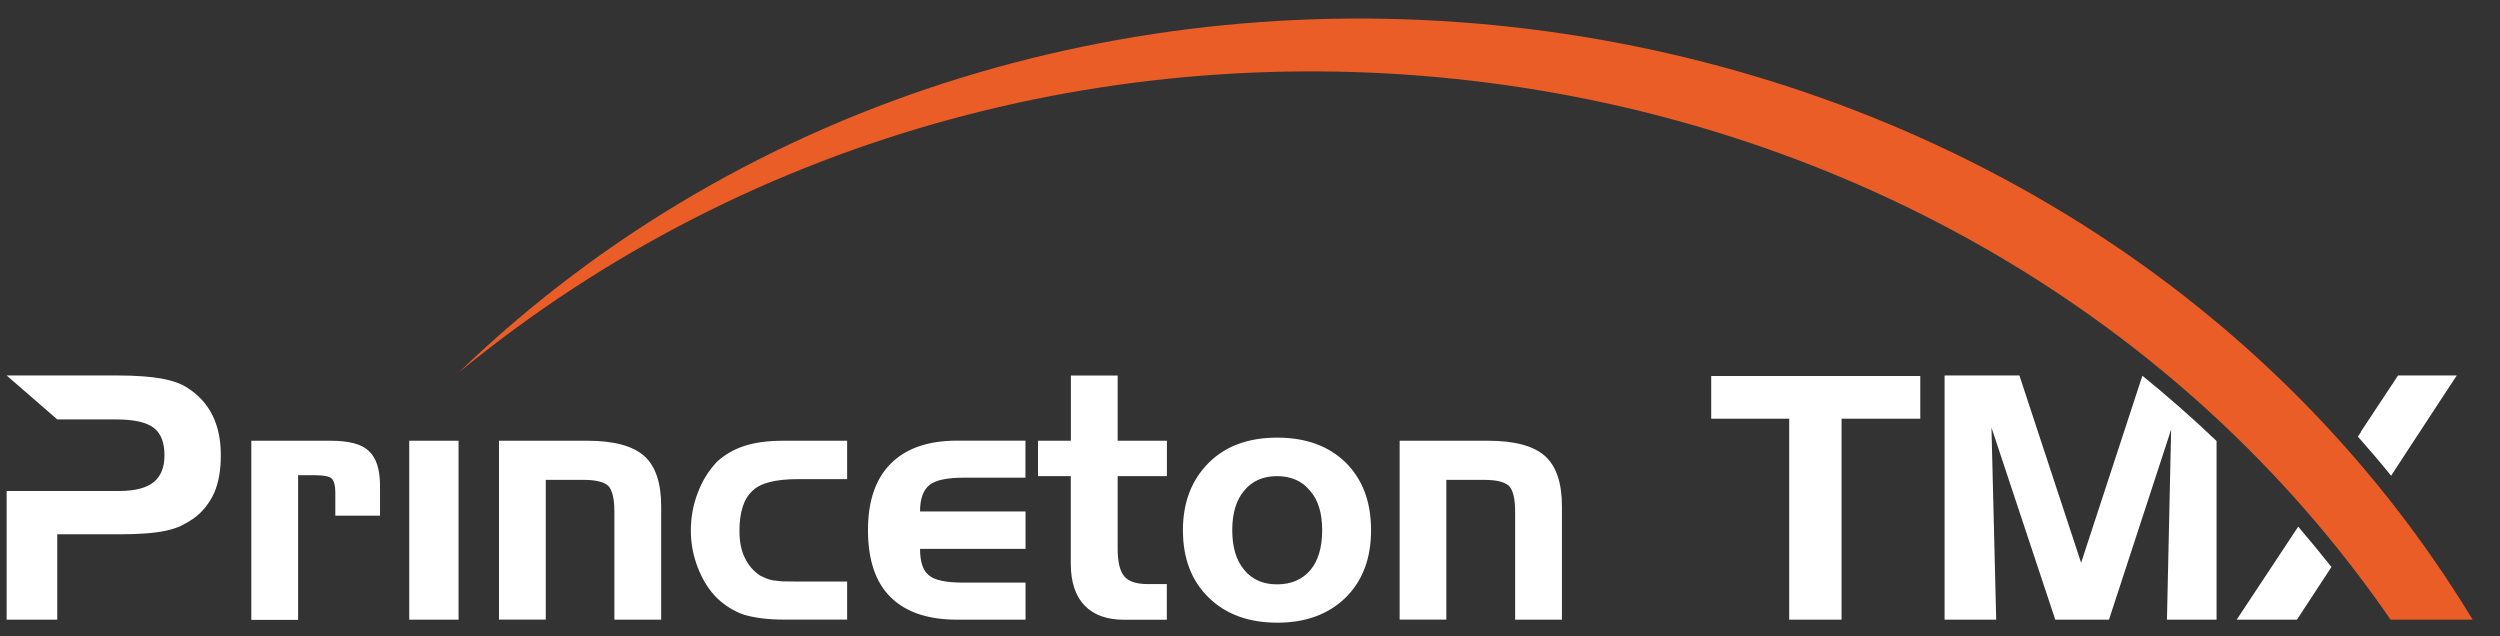
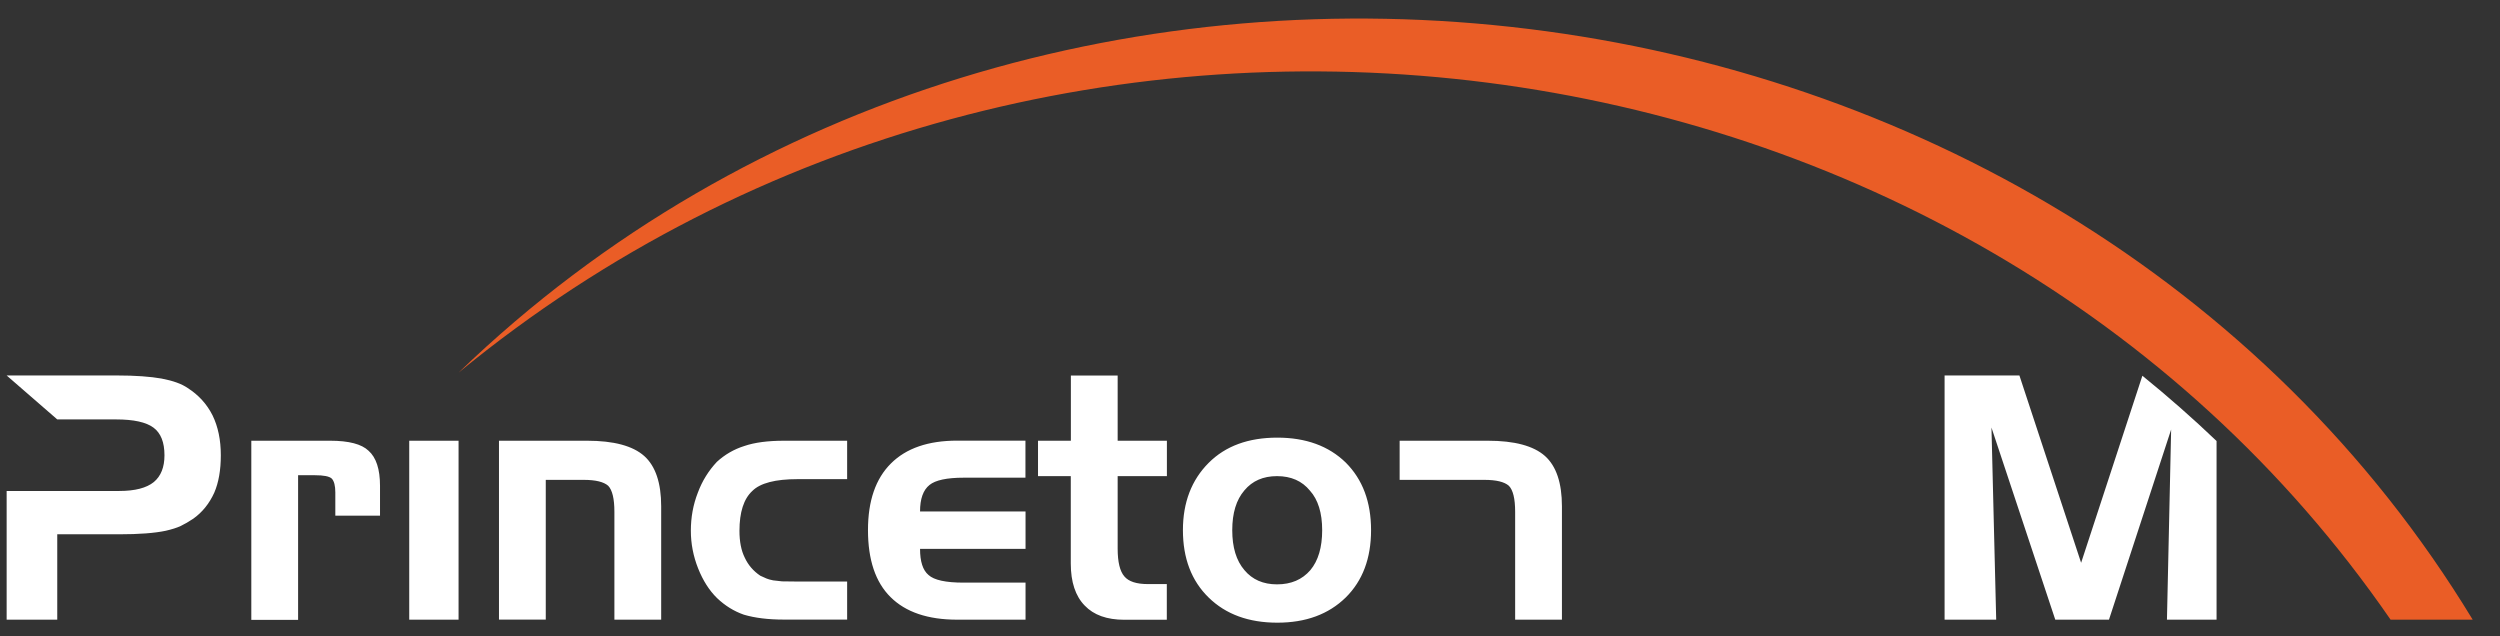
<svg xmlns="http://www.w3.org/2000/svg" version="1.1" id="Layer_1" x="0px" y="0px" viewBox="0 0 274.66 69.91" style="enable-background:new 0 0 274.66 69.91;" xml:space="preserve">
  <rect x="0" y="0" width="274.66" height="69.91" fill="#333333" stroke="none" />
  <style type="text/css">
	.st0{fill-rule:evenodd;clip-rule:evenodd;fill:#FFFFFF;}
	.st1{fill:#FFFFFF;}
	.st2{fill-rule:evenodd;clip-rule:evenodd;fill:#EA5D26;}
</style>
  <g>
-     <path class="st0" d="M153.79,48.42h9.67c2.93,0,5.02,0.56,6.28,1.68c1.24,1.11,1.86,2.96,1.86,5.52v12.46h-5.14V56.22   c0-1.43-0.23-2.38-0.69-2.85c-0.49-0.43-1.38-0.65-2.7-0.65h-4.17v15.35h-5.13V48.42z M135.38,58.25c0,1.88,0.44,3.34,1.34,4.39   c0.87,1.04,2.06,1.56,3.58,1.56c1.55,0,2.76-0.52,3.66-1.56c0.87-1.04,1.3-2.51,1.3-4.39c0-1.9-0.45-3.35-1.34-4.34   c-0.87-1.07-2.08-1.6-3.62-1.6c-1.52,0-2.71,0.52-3.58,1.56C135.82,54.91,135.38,56.37,135.38,58.25 M150.63,58.25   c0,3.1-0.93,5.56-2.78,7.39c-1.89,1.85-4.39,2.77-7.52,2.77c-3.14,0-5.66-0.92-7.54-2.76c-1.89-1.84-2.83-4.31-2.83-7.41   c0-3.04,0.95-5.51,2.83-7.39c1.85-1.85,4.36-2.77,7.54-2.77c3.13,0,5.64,0.91,7.52,2.74C149.71,52.68,150.63,55.15,150.63,58.25    M114.05,48.42h3.6v-7.16h5.14v7.16h5.41v3.89h-5.41v7.96c0,1.48,0.25,2.5,0.74,3.06c0.47,0.56,1.33,0.84,2.58,0.84h2.08v3.92   h-4.67c-1.91,0-3.36-0.52-4.35-1.56c-1.02-1.04-1.53-2.59-1.53-4.62v-9.6h-3.6V48.42z M105.16,68.08c-3.22,0-5.66-0.83-7.32-2.48   c-1.66-1.64-2.48-4.1-2.48-7.37c0-3.2,0.84-5.64,2.52-7.31c1.68-1.68,4.11-2.51,7.28-2.51h7.5v4.07h-6.77   c-1.86,0-3.12,0.27-3.77,0.8c-0.7,0.56-1.04,1.53-1.04,2.91h11.59v4.11h-11.59c0,1.38,0.3,2.34,0.93,2.87   c0.61,0.56,1.89,0.84,3.85,0.84h6.81v4.07H105.16z M87.63,63.89h5.44v4.18h-6.96c-1.71,0-3.18-0.18-4.39-0.54   c-1.09-0.38-2.07-0.99-2.94-1.82c-0.86-0.84-1.55-1.93-2.08-3.26c-0.53-1.33-0.8-2.72-0.8-4.14c0-1.47,0.25-2.86,0.77-4.19   c0.48-1.29,1.18-2.41,2.09-3.38c0.86-0.79,1.87-1.38,3.01-1.74c1.14-0.39,2.59-0.58,4.35-0.58h6.95v4.22h-5.44   c-2.45,0-4.11,0.43-4.98,1.3c-0.94,0.87-1.41,2.33-1.41,4.38c0,1.17,0.19,2.16,0.58,2.94c0.38,0.82,0.95,1.48,1.71,1.99   c0.28,0.13,0.51,0.23,0.69,0.31c0.17,0.07,0.41,0.14,0.72,0.2c0.31,0.04,0.63,0.08,0.98,0.11C86.28,63.88,86.85,63.89,87.63,63.89    M54.82,48.42h9.68c2.93,0,5.02,0.56,6.28,1.68c1.24,1.11,1.86,2.96,1.86,5.52v12.46h-5.14V56.22c0-1.43-0.23-2.38-0.68-2.85   c-0.49-0.43-1.38-0.65-2.7-0.65h-4.16v15.35h-5.14V48.42z M50.38,68.08h-5.42V48.42h5.42V68.08z M27.62,48.42h8.65   c2.06,0,3.46,0.37,4.22,1.1c0.84,0.74,1.26,2.03,1.26,3.85v3.28h-4.91v-2.55c0-0.73-0.13-1.24-0.39-1.52   c-0.27-0.25-0.89-0.37-1.86-0.37h-1.84v15.89h-5.14V48.42z M0.73,41.25h12.11c2.03,0,3.67,0.12,4.91,0.34   c1.26,0.24,2.21,0.58,2.87,1.04c1.19,0.76,2.1,1.75,2.73,3c0.61,1.25,0.91,2.71,0.91,4.39c0,1.63-0.24,3-0.72,4.11   c-0.54,1.19-1.31,2.15-2.31,2.86c-0.48,0.32-0.94,0.59-1.38,0.8c-0.43,0.2-0.98,0.37-1.63,0.52c-1.22,0.26-2.92,0.39-5.13,0.39   H6.29v9.38H0.73V53.94h5.56h5.91h0.91c1.72,0,2.99-0.33,3.79-0.98c0.78-0.65,1.17-1.63,1.17-2.94c0-1.43-0.4-2.44-1.21-3.04   c-0.81-0.6-2.18-0.9-4.11-0.9H12.2H6.29L0.73,41.25z" />
-     <polygon class="st1" points="196.57,46 188,46 188,41.31 210.97,41.31 210.97,46 202.32,46 202.32,68.08 196.57,68.08  " />
+     <path class="st0" d="M153.79,48.42h9.67c2.93,0,5.02,0.56,6.28,1.68c1.24,1.11,1.86,2.96,1.86,5.52v12.46h-5.14V56.22   c0-1.43-0.23-2.38-0.69-2.85c-0.49-0.43-1.38-0.65-2.7-0.65h-4.17h-5.13V48.42z M135.38,58.25c0,1.88,0.44,3.34,1.34,4.39   c0.87,1.04,2.06,1.56,3.58,1.56c1.55,0,2.76-0.52,3.66-1.56c0.87-1.04,1.3-2.51,1.3-4.39c0-1.9-0.45-3.35-1.34-4.34   c-0.87-1.07-2.08-1.6-3.62-1.6c-1.52,0-2.71,0.52-3.58,1.56C135.82,54.91,135.38,56.37,135.38,58.25 M150.63,58.25   c0,3.1-0.93,5.56-2.78,7.39c-1.89,1.85-4.39,2.77-7.52,2.77c-3.14,0-5.66-0.92-7.54-2.76c-1.89-1.84-2.83-4.31-2.83-7.41   c0-3.04,0.95-5.51,2.83-7.39c1.85-1.85,4.36-2.77,7.54-2.77c3.13,0,5.64,0.91,7.52,2.74C149.71,52.68,150.63,55.15,150.63,58.25    M114.05,48.42h3.6v-7.16h5.14v7.16h5.41v3.89h-5.41v7.96c0,1.48,0.25,2.5,0.74,3.06c0.47,0.56,1.33,0.84,2.58,0.84h2.08v3.92   h-4.67c-1.91,0-3.36-0.52-4.35-1.56c-1.02-1.04-1.53-2.59-1.53-4.62v-9.6h-3.6V48.42z M105.16,68.08c-3.22,0-5.66-0.83-7.32-2.48   c-1.66-1.64-2.48-4.1-2.48-7.37c0-3.2,0.84-5.64,2.52-7.31c1.68-1.68,4.11-2.51,7.28-2.51h7.5v4.07h-6.77   c-1.86,0-3.12,0.27-3.77,0.8c-0.7,0.56-1.04,1.53-1.04,2.91h11.59v4.11h-11.59c0,1.38,0.3,2.34,0.93,2.87   c0.61,0.56,1.89,0.84,3.85,0.84h6.81v4.07H105.16z M87.63,63.89h5.44v4.18h-6.96c-1.71,0-3.18-0.18-4.39-0.54   c-1.09-0.38-2.07-0.99-2.94-1.82c-0.86-0.84-1.55-1.93-2.08-3.26c-0.53-1.33-0.8-2.72-0.8-4.14c0-1.47,0.25-2.86,0.77-4.19   c0.48-1.29,1.18-2.41,2.09-3.38c0.86-0.79,1.87-1.38,3.01-1.74c1.14-0.39,2.59-0.58,4.35-0.58h6.95v4.22h-5.44   c-2.45,0-4.11,0.43-4.98,1.3c-0.94,0.87-1.41,2.33-1.41,4.38c0,1.17,0.19,2.16,0.58,2.94c0.38,0.82,0.95,1.48,1.71,1.99   c0.28,0.13,0.51,0.23,0.69,0.31c0.17,0.07,0.41,0.14,0.72,0.2c0.31,0.04,0.63,0.08,0.98,0.11C86.28,63.88,86.85,63.89,87.63,63.89    M54.82,48.42h9.68c2.93,0,5.02,0.56,6.28,1.68c1.24,1.11,1.86,2.96,1.86,5.52v12.46h-5.14V56.22c0-1.43-0.23-2.38-0.68-2.85   c-0.49-0.43-1.38-0.65-2.7-0.65h-4.16v15.35h-5.14V48.42z M50.38,68.08h-5.42V48.42h5.42V68.08z M27.62,48.42h8.65   c2.06,0,3.46,0.37,4.22,1.1c0.84,0.74,1.26,2.03,1.26,3.85v3.28h-4.91v-2.55c0-0.73-0.13-1.24-0.39-1.52   c-0.27-0.25-0.89-0.37-1.86-0.37h-1.84v15.89h-5.14V48.42z M0.73,41.25h12.11c2.03,0,3.67,0.12,4.91,0.34   c1.26,0.24,2.21,0.58,2.87,1.04c1.19,0.76,2.1,1.75,2.73,3c0.61,1.25,0.91,2.71,0.91,4.39c0,1.63-0.24,3-0.72,4.11   c-0.54,1.19-1.31,2.15-2.31,2.86c-0.48,0.32-0.94,0.59-1.38,0.8c-0.43,0.2-0.98,0.37-1.63,0.52c-1.22,0.26-2.92,0.39-5.13,0.39   H6.29v9.38H0.73V53.94h5.56h5.91h0.91c1.72,0,2.99-0.33,3.79-0.98c0.78-0.65,1.17-1.63,1.17-2.94c0-1.43-0.4-2.44-1.21-3.04   c-0.81-0.6-2.18-0.9-4.11-0.9H12.2H6.29L0.73,41.25z" />
    <path class="st0" d="M213.66,41.25h8.2l6.78,20.58l6.73-20.55c2.81,2.28,5.53,4.67,8.15,7.17v19.63h-5.45l0.46-20.89l-6.83,20.89   h-5.9l-7.01-21.11l0.52,21.11h-5.67V41.25z" />
-     <path class="st0" d="M256.14,62.29l-0.26,0.4l-3.53,5.39h-6.62l6.76-10.22C253.73,59.31,254.95,60.79,256.14,62.29 M259.05,47.97   l0.35-0.53l-0.02-0.02l4.08-6.17h6.45l-3,4.57l-2.44,3.73l-1.58,2.42l-0.19,0.3C261.52,50.81,260.3,49.38,259.05,47.97" />
    <path class="st2" d="M271.66,68.08h-9.02C216.01,0.43,115.44-12.55,50.38,40.94C114.4-20.83,226.07-7.03,271.66,68.08" />
  </g>
</svg>